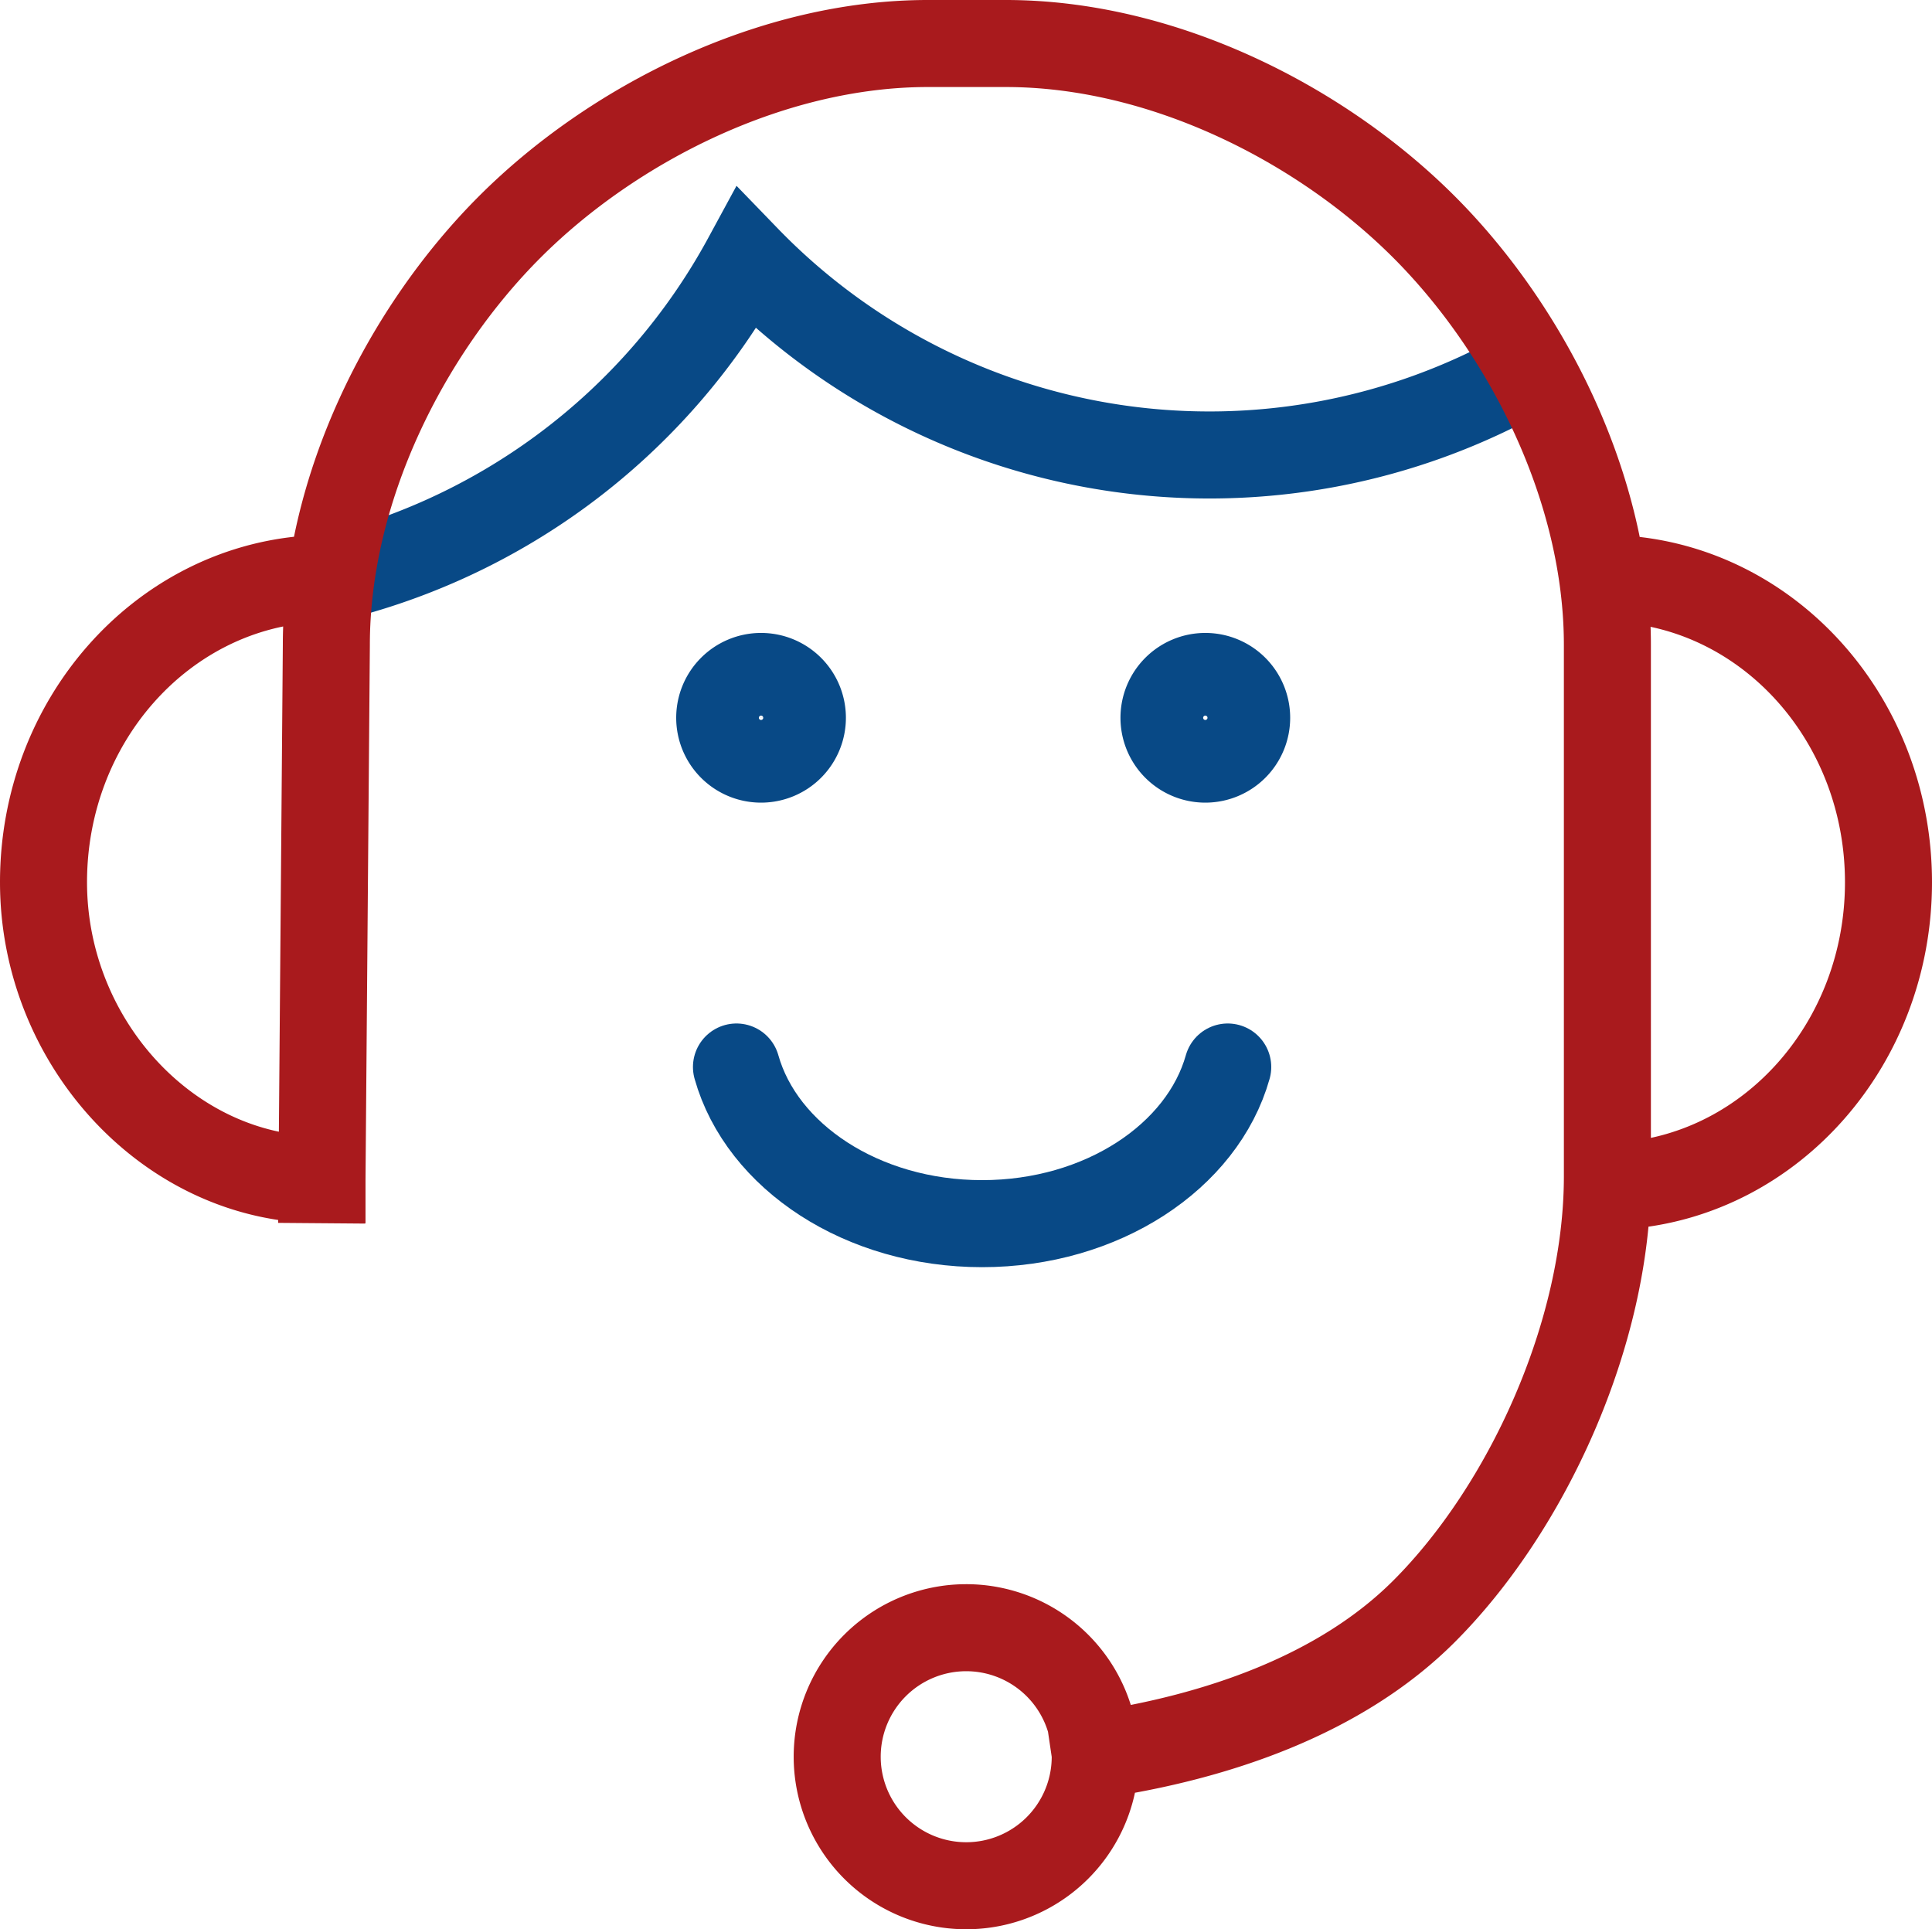
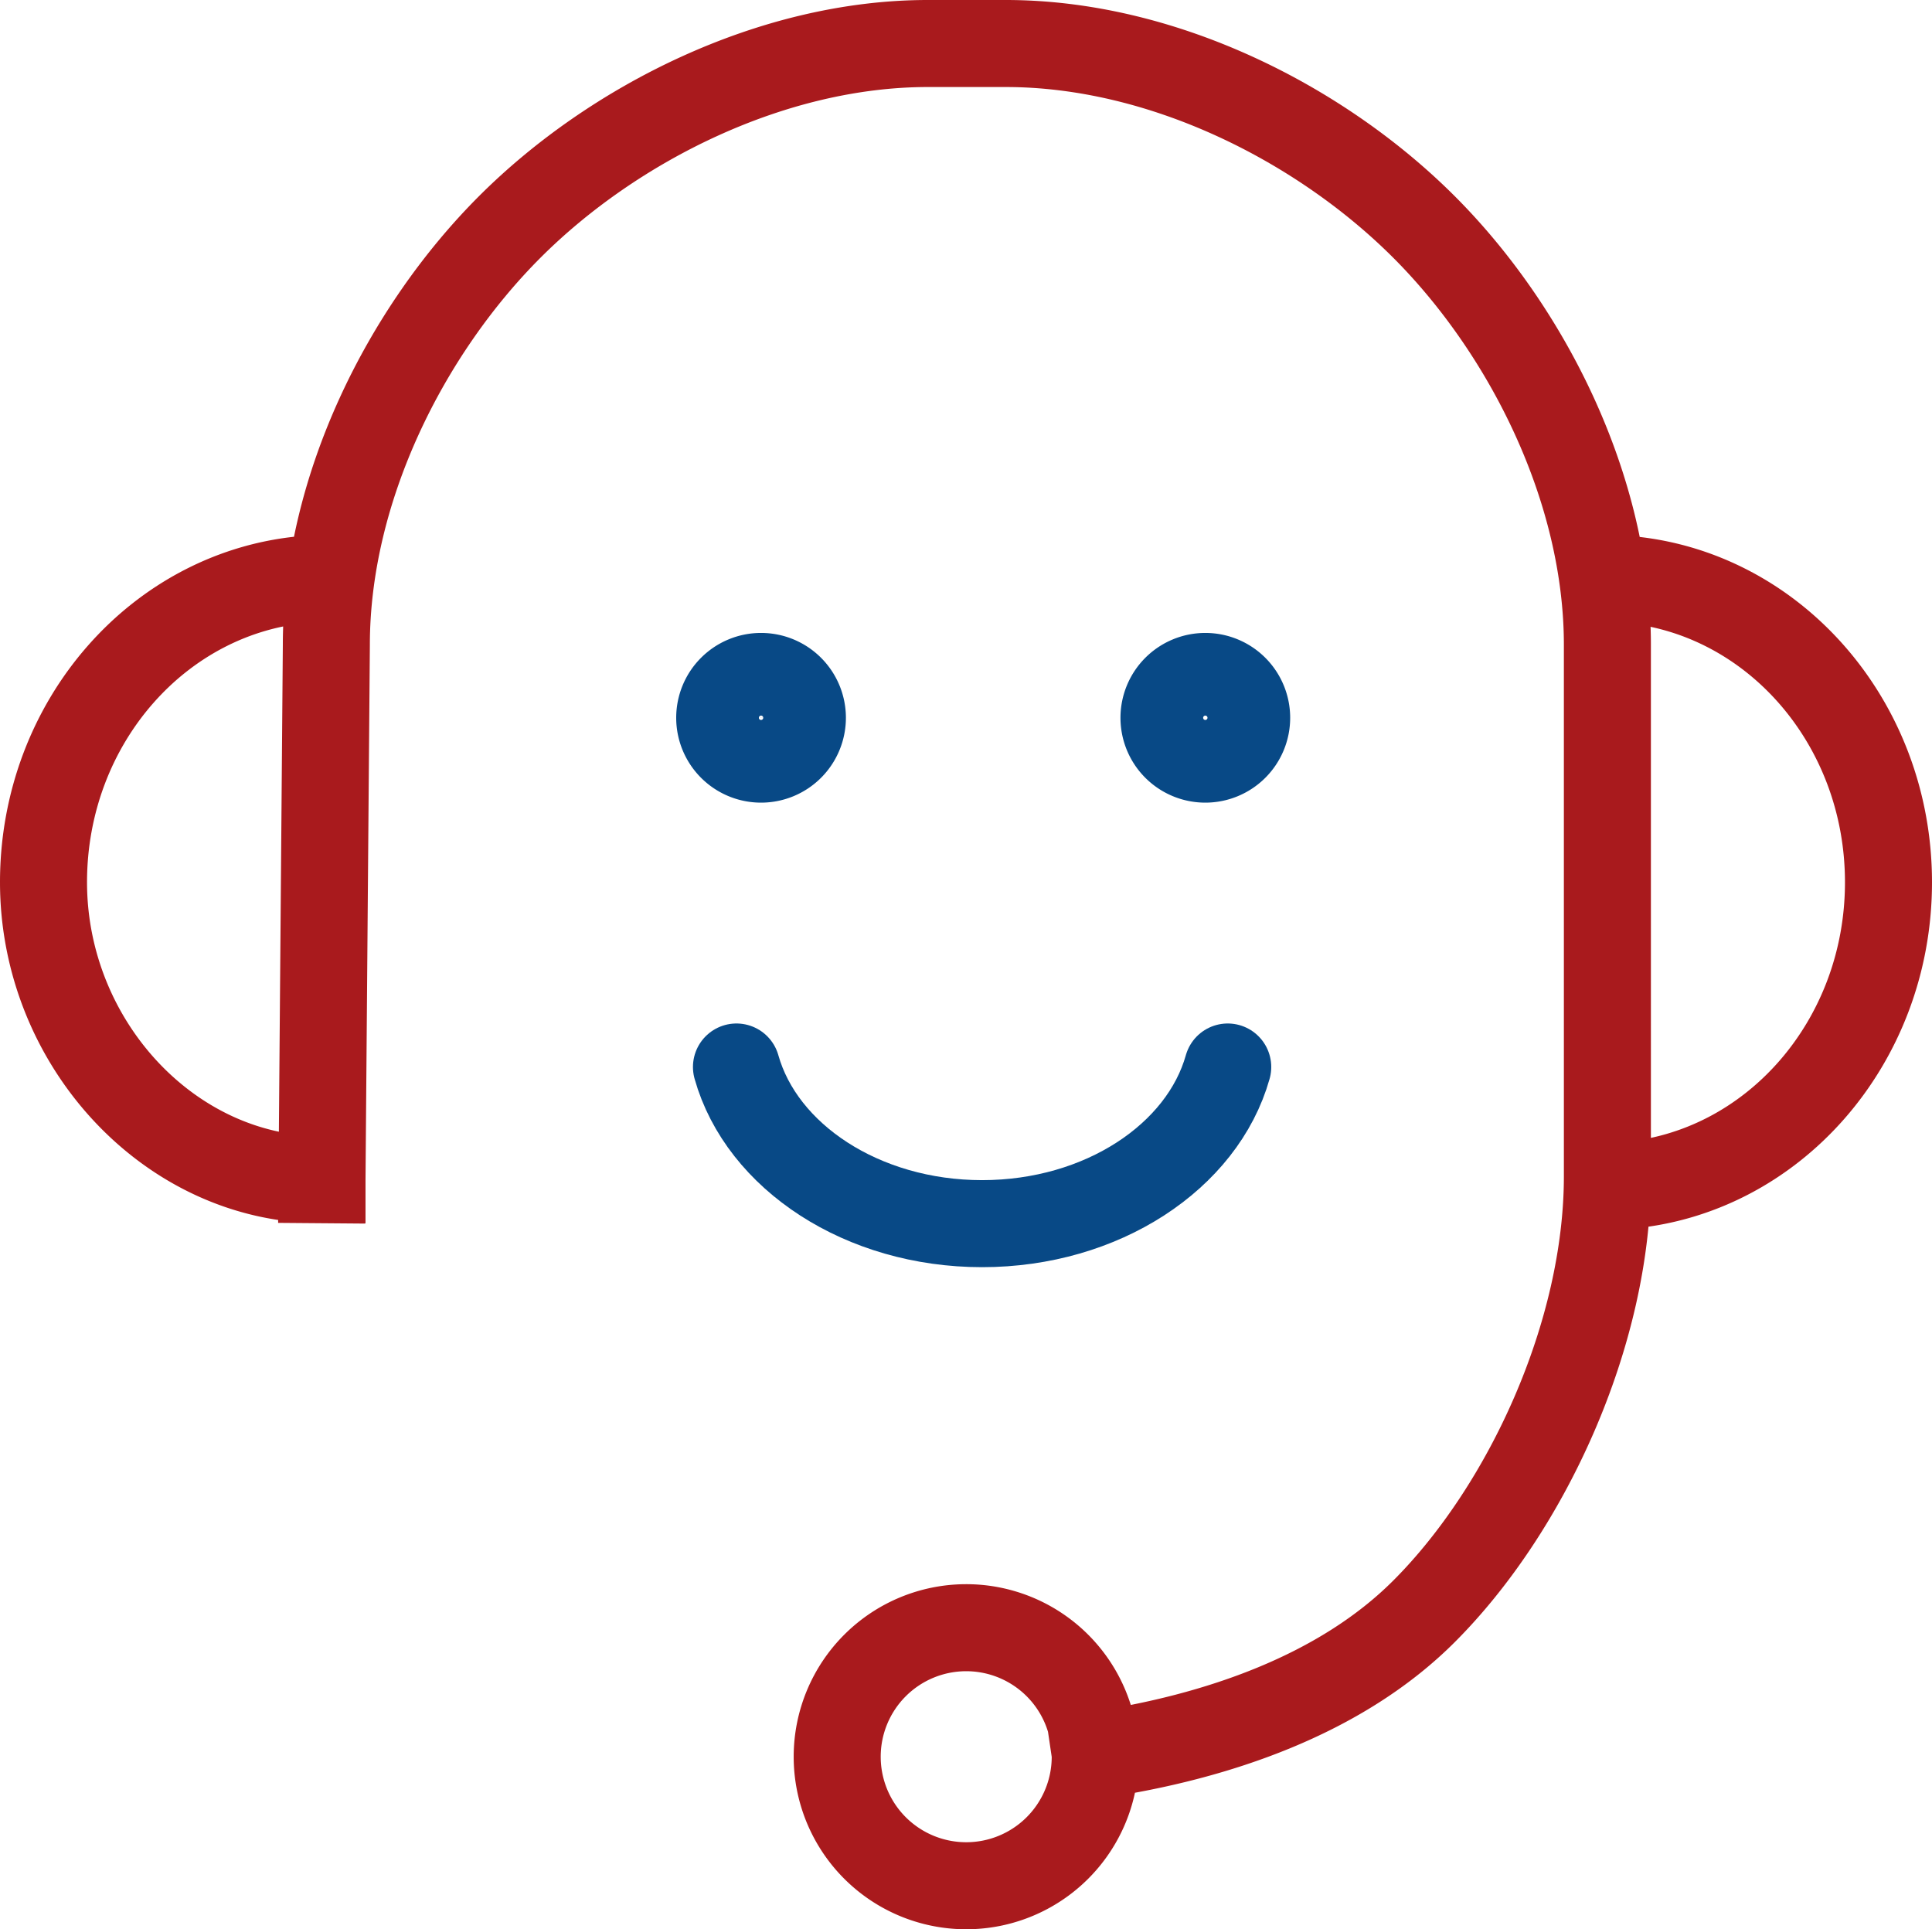
<svg xmlns="http://www.w3.org/2000/svg" viewBox="0 0 88.8 88.66">
  <defs>
    <style>.cls-1,.cls-2{fill:none;stroke-miterlimit:10;stroke-width:4px;}.cls-1{stroke:#084986;stroke-linecap:round;}.cls-2{stroke:#a91a1d;stroke-linecap:square;}</style>
  </defs>
  <g id="Ebene_3" data-name="Ebene 3">
-     <path class="cls-1" d="M41.42,53.58A29.68,29.68,0,0,0,61.51,38.67a29.6,29.6,0,0,0,35.84,5.19" transform="translate(-27.2 -26.78)" />
-   </g>
+     </g>
  <g id="Ebene_2" data-name="Ebene 2">
    <path class="cls-1" d="M82.6,57.87a1.9,1.9,0,1,1-1.9,1.9,1.9,1.9,0,0,1,1.9-1.9Z" transform="translate(-27.2 -26.78)" />
    <path class="cls-1" d="M62.17,57.87a1.9,1.9,0,1,1-1.89,1.9,1.9,1.9,0,0,1,1.89-1.9Z" transform="translate(-27.2 -26.78)" />
    <path class="cls-1" d="M61.05,75.82c1.16,4.12,5.78,7.2,11.29,7.2s10.13-3.08,11.29-7.2" transform="translate(-27.2 -26.78)" />
  </g>
  <g id="Ebene_1" data-name="Ebene 1">
    <path class="cls-2" d="M77.55,107.45c5.61-.83,11.28-2.79,15.1-6.61,4.74-4.74,8.43-12.77,8.43-20V56.42c0-7.18-3.69-14.47-8.43-19.21s-12-8.43-19.22-8.43H69.85c-7.19,0-14.48,3.69-19.22,8.43s-8.43,12-8.43,19.21L42,81m0,0c-7,0-12.8-6.29-12.8-13.67S34.56,53.92,41.34,53.4m60.52,27.87c6.79-.52,12.14-6.56,12.14-13.94s-5.35-13.41-12.14-13.93M71.6,101.59a5.93,5.93,0,1,1-5.92,5.92,5.93,5.93,0,0,1,5.92-5.92Z" transform="translate(-27.2 -26.78)" />
  </g>
</svg>